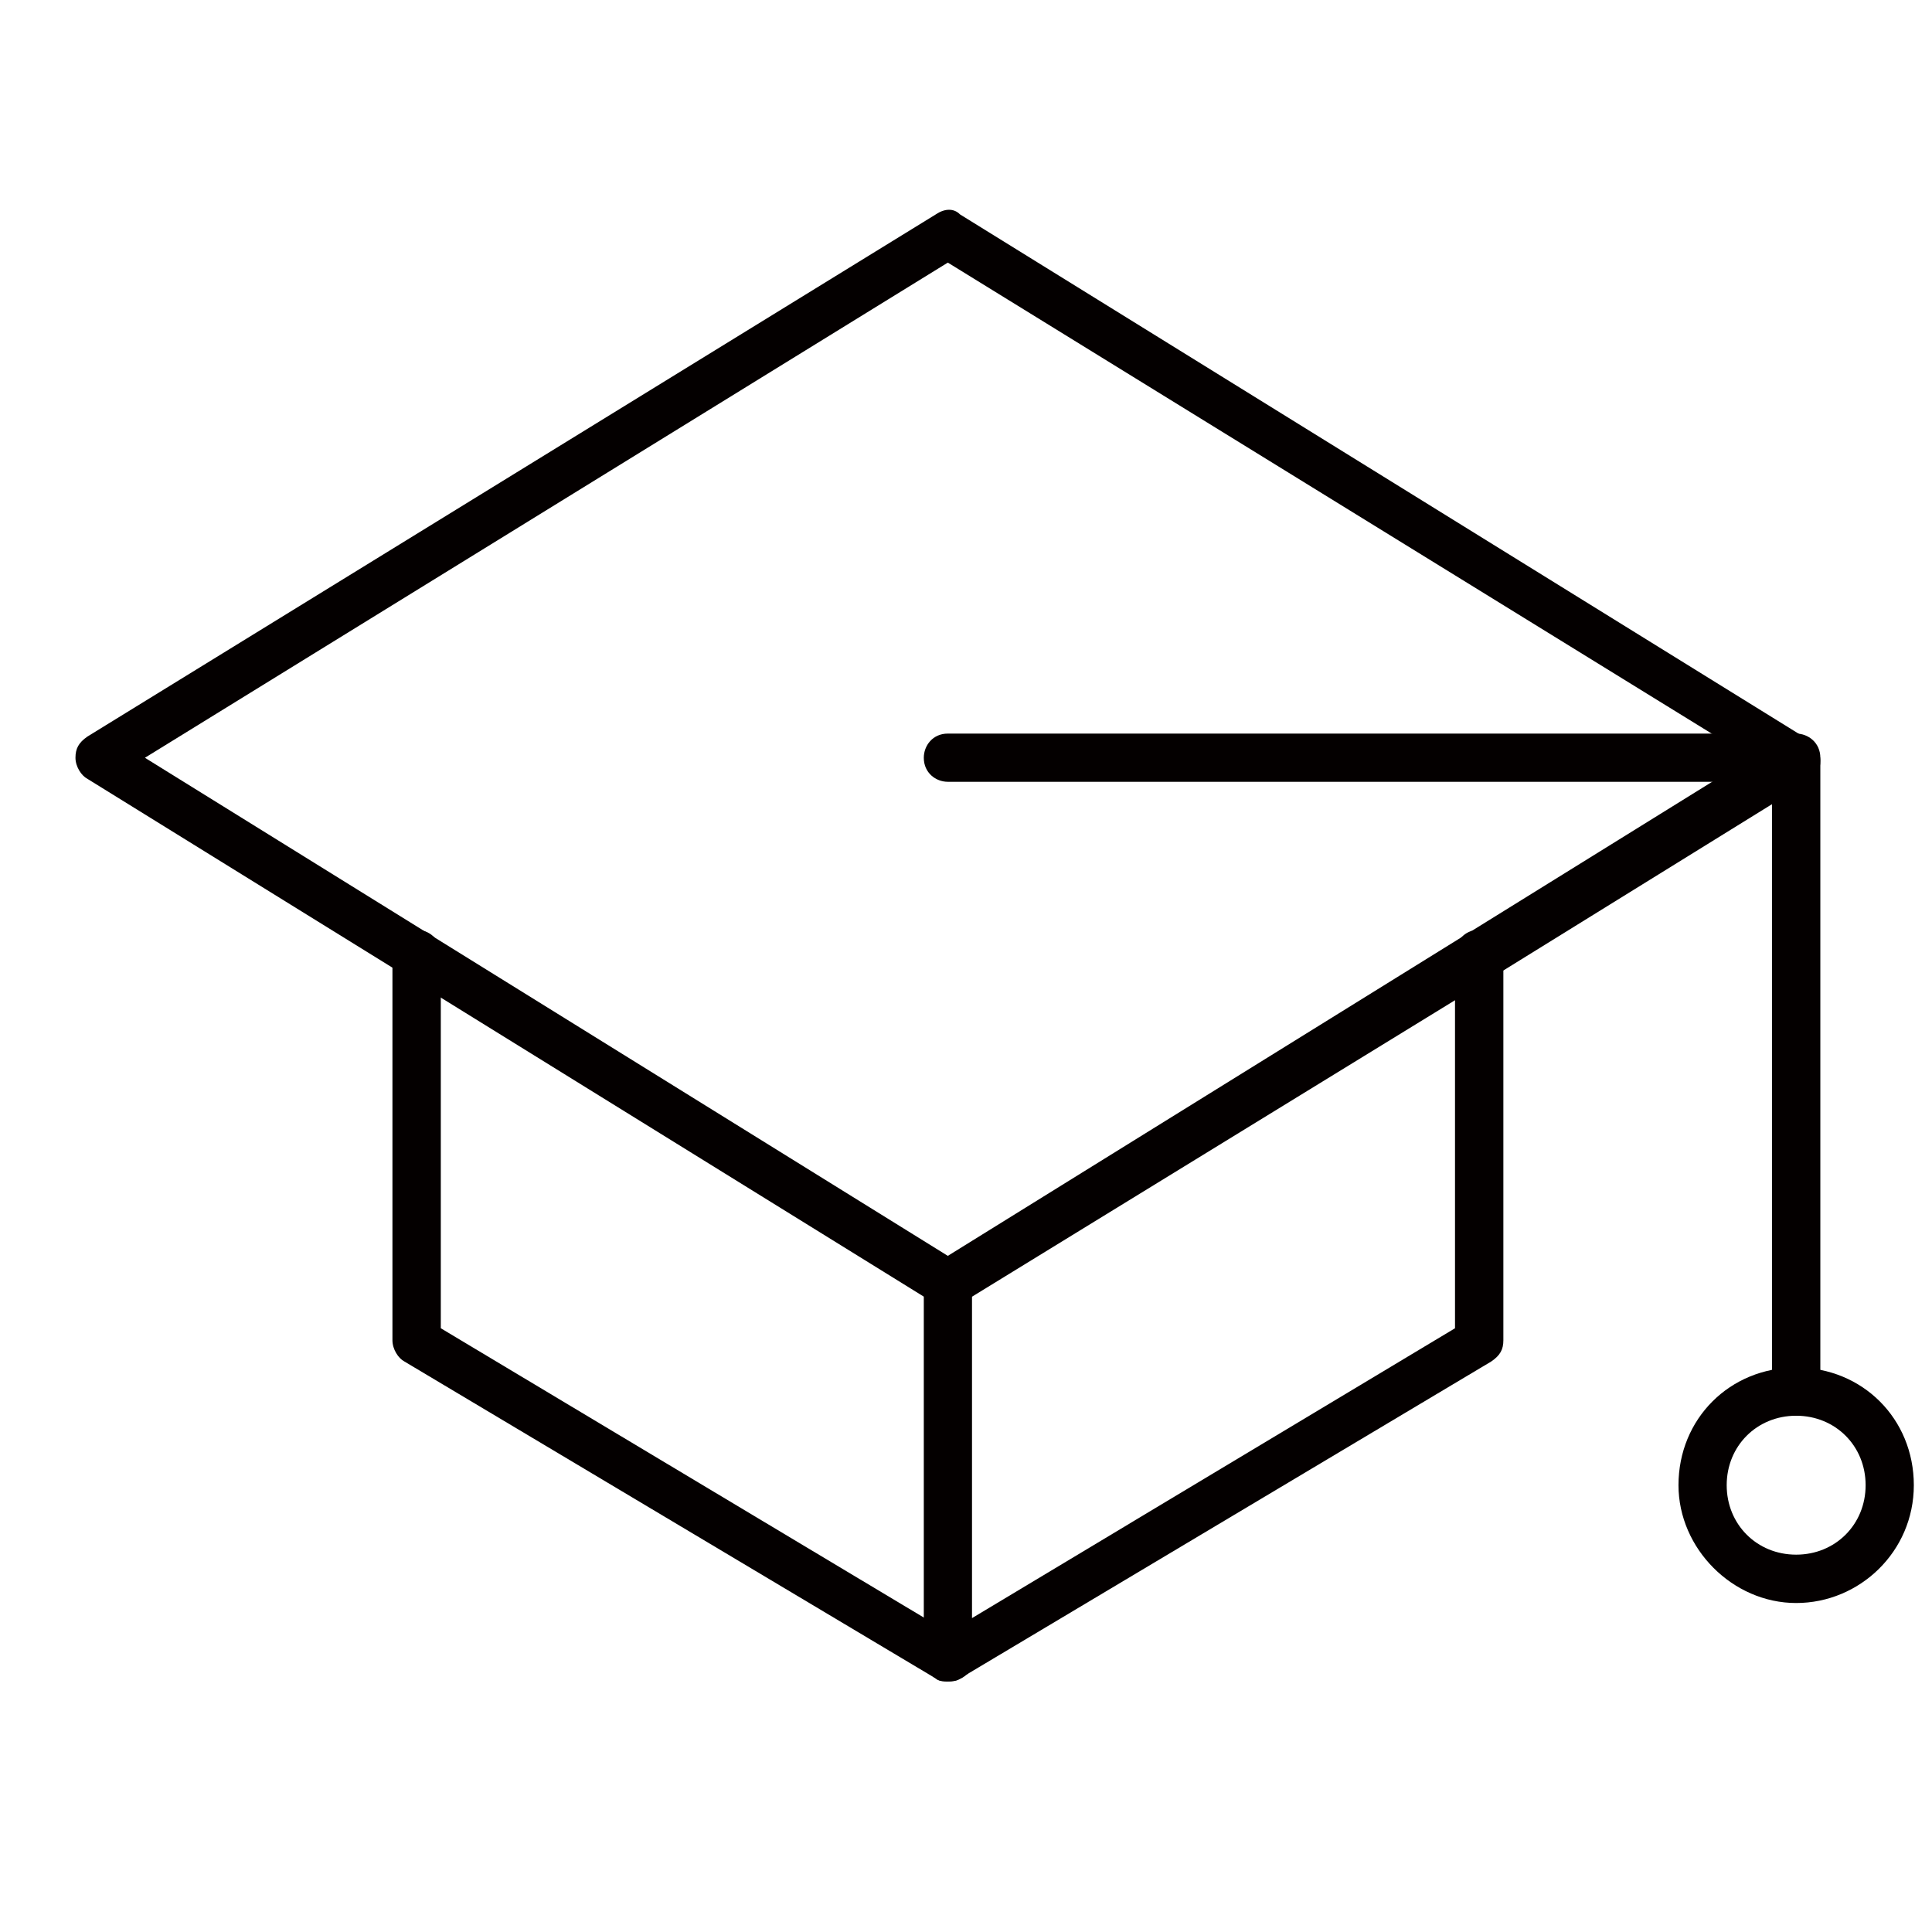
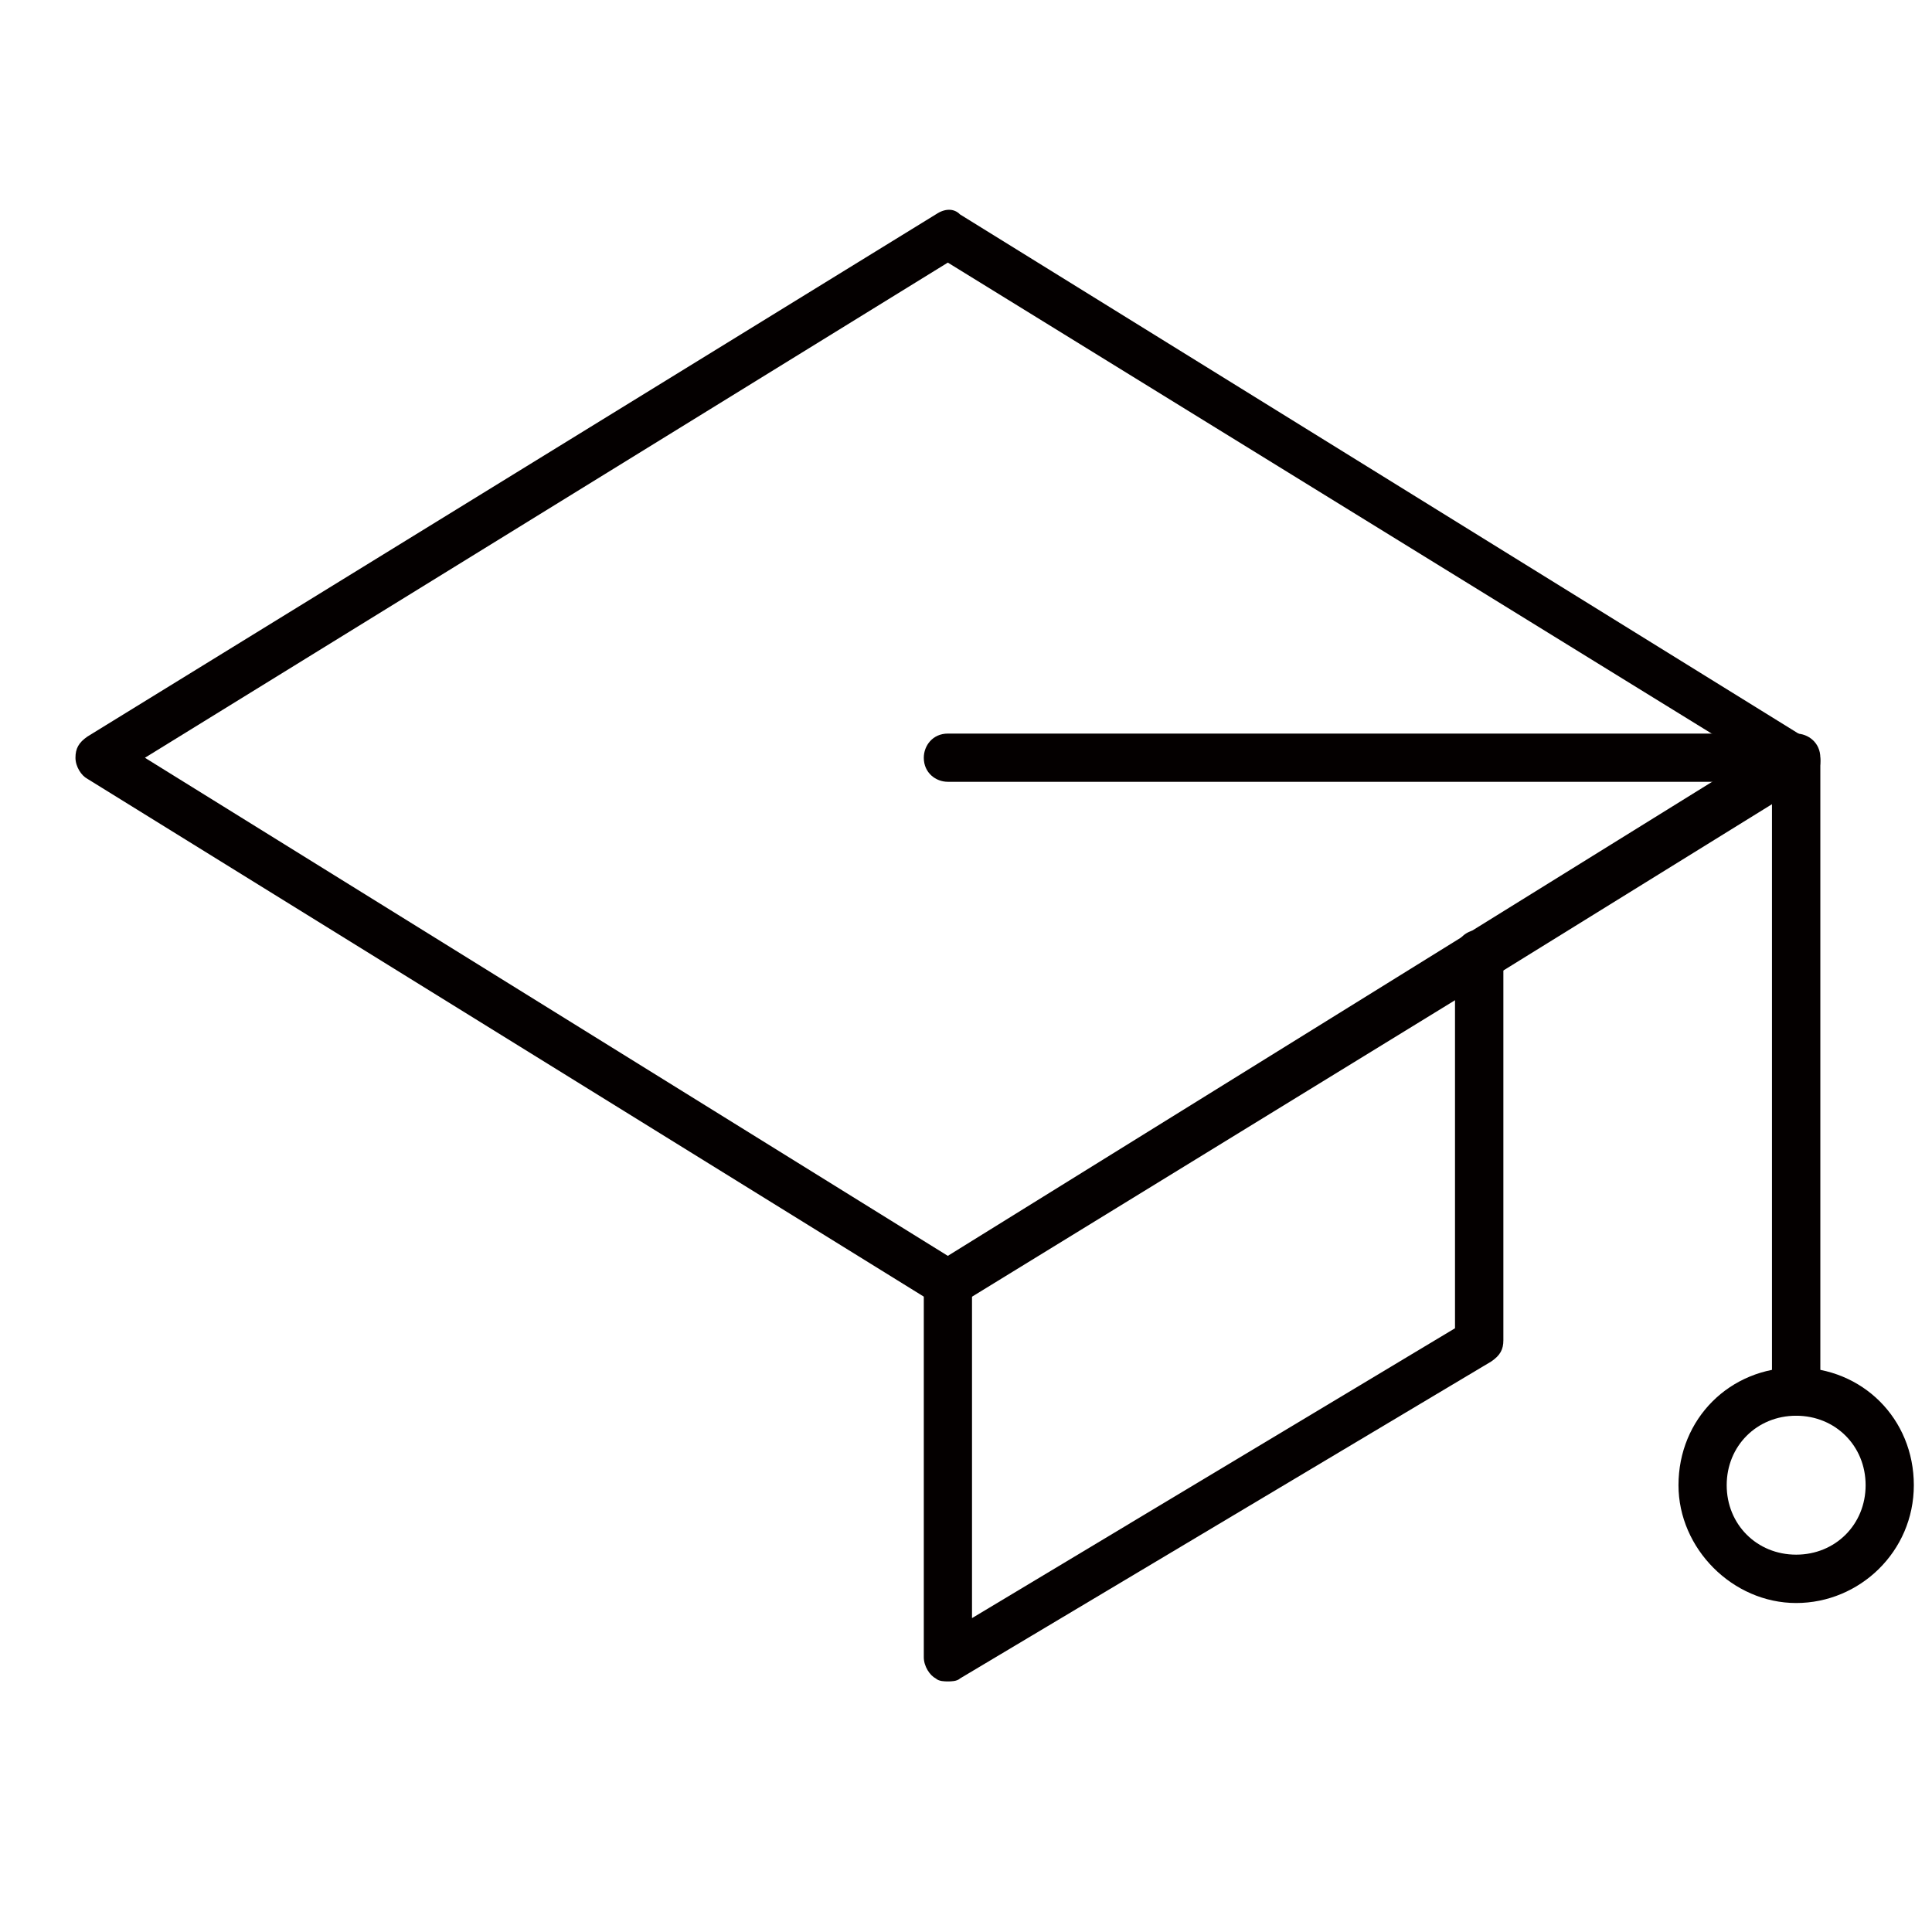
<svg xmlns="http://www.w3.org/2000/svg" width="64px" height="64px" viewBox="0 0 64 64" version="1.1">
  <g id="surface1">
-     <path style=" stroke:none;fill-rule:nonzero;fill:rgb(1.569%,0%,0%);fill-opacity:1;" d="M 31.398 55.699 C 31.301 55.699 31.102 55.699 31 55.602 L 13.398 45.102 C 13.199 45 13 44.699 13 44.398 L 13 31.602 C 13 31.199 13.301 30.801 13.801 30.801 C 14.199 30.801 14.602 31.102 14.602 31.602 L 14.602 44 L 31.801 54.301 C 32.199 54.5 32.301 55 32.102 55.398 C 31.898 55.602 31.699 55.699 31.398 55.699 Z M 31.398 55.699 " />
    <path style=" stroke:none;fill-rule:nonzero;fill:rgb(1.569%,0%,0%);fill-opacity:1;" d="M 31.398 55.699 C 31.301 55.699 31.102 55.699 31 55.602 C 30.801 55.5 30.602 55.199 30.602 54.898 L 30.602 42.5 C 30.602 42.102 30.898 41.699 31.398 41.699 C 31.801 41.699 32.199 42 32.199 42.5 L 32.199 53.602 L 48.199 44 L 48.199 31.602 C 48.199 31.199 48.5 30.801 49 30.801 C 49.398 30.801 49.801 31.102 49.801 31.602 L 49.801 44.398 C 49.801 44.699 49.699 44.898 49.398 45.102 L 31.801 55.602 C 31.699 55.699 31.5 55.699 31.398 55.699 Z M 31.398 55.699 " />
    <path style=" stroke:none;fill-rule:nonzero;fill:rgb(1.569%,0%,0%);fill-opacity:1;" d="M 59.5 46.898 C 59.102 46.898 58.699 46.602 58.699 46.102 L 58.699 25.898 L 31.398 25.898 C 31 25.898 30.602 25.602 30.602 25.102 C 30.602 24.699 30.898 24.301 31.398 24.301 L 59.5 24.301 C 59.898 24.301 60.301 24.602 60.301 25.102 L 60.301 46.102 C 60.301 46.5 59.898 46.898 59.5 46.898 Z M 59.5 46.898 " />
-     <path style=" stroke:none;fill-rule:nonzero;fill:rgb(1.569%,0%,0%);fill-opacity:1;" d="M 59.5 53.102 C 57.398 53.102 55.602 51.301 55.602 49.199 C 55.602 47 57.301 45.301 59.5 45.301 C 61.699 45.301 63.398 47 63.398 49.199 C 63.398 51.398 61.602 53.102 59.5 53.102 Z M 59.5 46.898 C 58.199 46.898 57.199 47.898 57.199 49.199 C 57.199 50.5 58.199 51.5 59.5 51.5 C 60.801 51.5 61.801 50.5 61.801 49.199 C 61.801 47.898 60.801 46.898 59.5 46.898 Z M 59.5 46.898 " />
+     <path style=" stroke:none;fill-rule:nonzero;fill:rgb(1.569%,0%,0%);fill-opacity:1;" d="M 59.5 53.102 C 57.398 53.102 55.602 51.301 55.602 49.199 C 55.602 47 57.301 45.301 59.5 45.301 C 61.699 45.301 63.398 47 63.398 49.199 C 63.398 51.398 61.602 53.102 59.5 53.102 Z M 59.5 46.898 C 58.199 46.898 57.199 47.898 57.199 49.199 C 57.199 50.5 58.199 51.5 59.5 51.5 C 60.801 51.5 61.801 50.5 61.801 49.199 C 61.801 47.898 60.801 46.898 59.5 46.898 M 59.5 46.898 " />
    <path style=" stroke:none;fill-rule:nonzero;fill:rgb(1.569%,0%,0%);fill-opacity:1;" d="M 31.398 43.301 C 31.301 43.301 31.102 43.301 31 43.199 L 13.398 32.301 L 2.898 25.801 C 2.699 25.699 2.5 25.398 2.5 25.102 C 2.5 24.801 2.602 24.602 2.898 24.398 L 31 7.102 C 31.301 6.898 31.602 6.898 31.801 7.102 L 59.898 24.5 C 60.102 24.602 60.301 24.898 60.301 25.199 C 60.301 25.5 60.199 25.699 59.898 25.898 L 49.398 32.398 L 31.801 43.199 C 31.699 43.199 31.5 43.301 31.398 43.301 Z M 4.801 25.102 L 31.398 41.602 L 58 25.102 L 31.398 8.699 Z M 4.801 25.102 " />
  </g>
</svg>